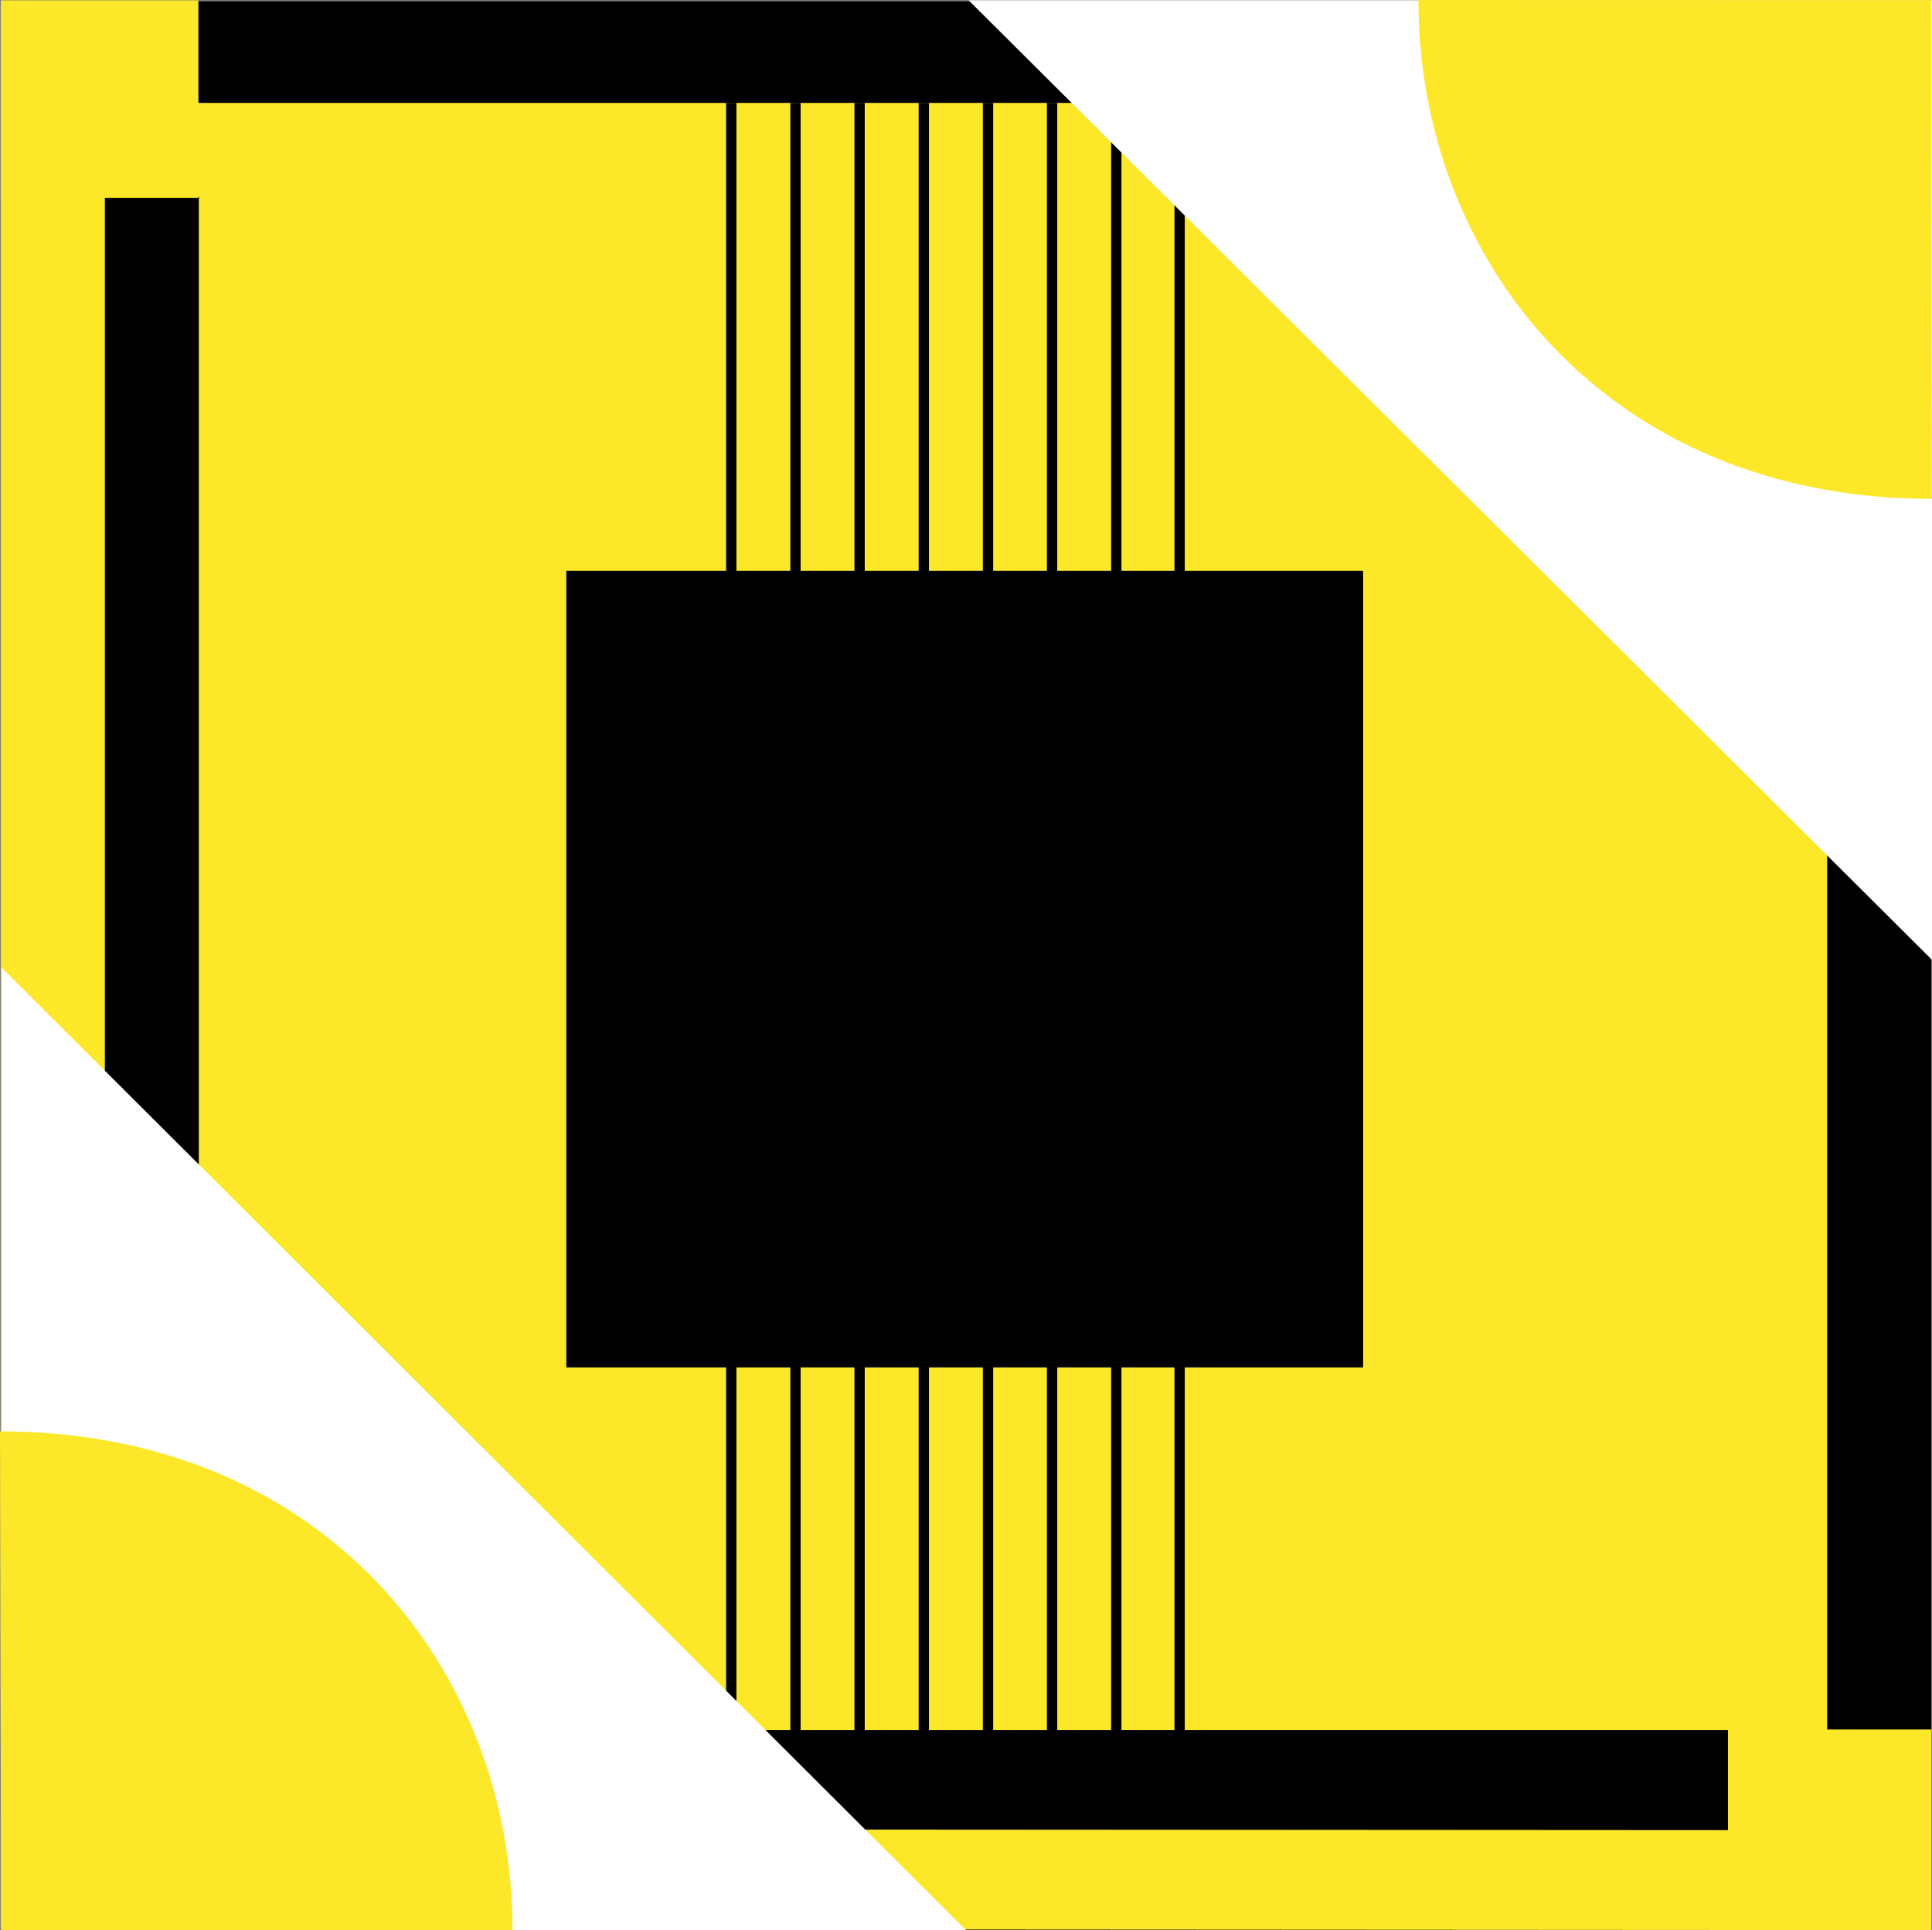
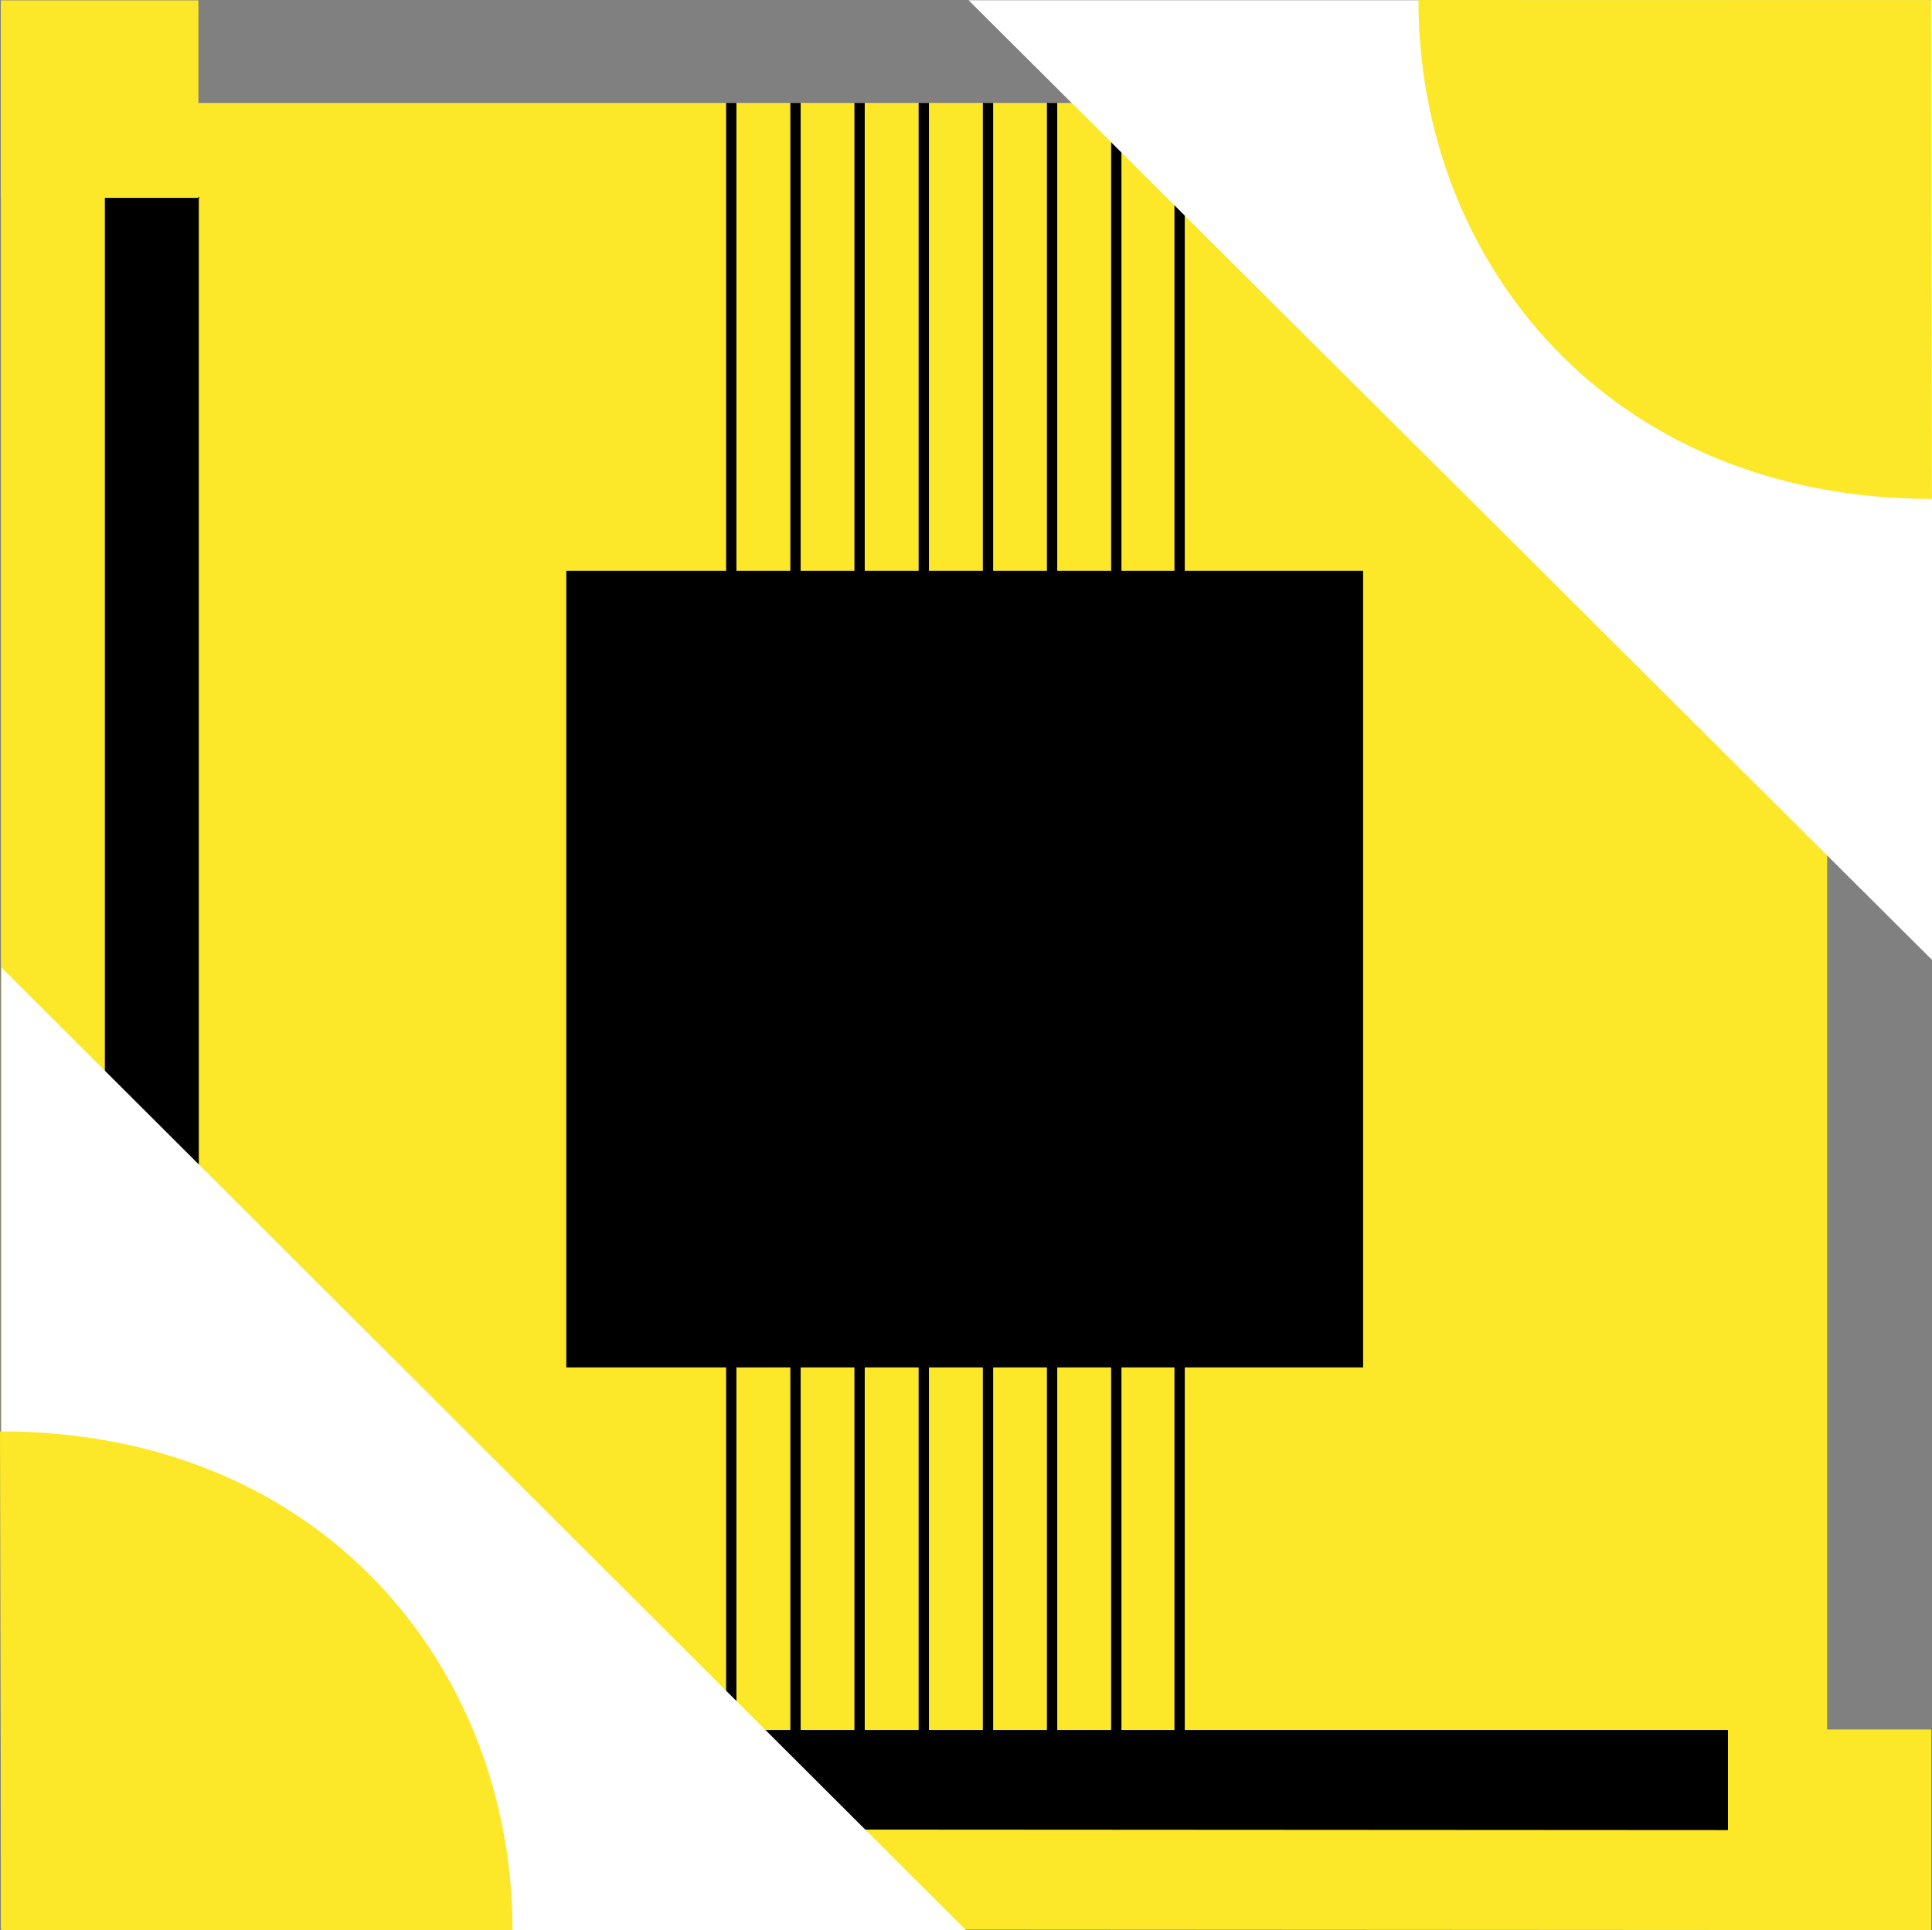
<svg xmlns="http://www.w3.org/2000/svg" fill="#000000" height="1500.3" preserveAspectRatio="xMidYMid meet" version="1" viewBox="-0.7 -0.3 1501.4 1500.3" width="1501.4" zoomAndPan="magnify">
  <rect x="-0.7" y="-0.3" width="1501.4" height="1500.3" fill="#808080" stroke="none" />
  <g id="change1_3">
-     <path d="M2.8 0.7H1500.1V1500H2.8z" fill="#000000" />
-   </g>
+     </g>
  <g id="change2_1">
    <path d="M76.7 79.7H1419.2V1422.2H76.7z" fill="#fce729" />
  </g>
  <g id="change2_2">
    <path d="M1494.9 1500L0 4 0 1499.1z" fill="#fce729" />
  </g>
  <g id="change1_4">
    <path d="M1422.3 1422.3L80.8 79.8 80.8 1421.5z" fill="#000000" />
  </g>
  <g id="change3_1">
    <path d="M153.8 153.6H1344.6V1344.4H153.8z" fill="#fce729" />
  </g>
  <g id="change2_3">
    <circle cx="750" cy="751.8" fill="#fce729" r="437.8" />
  </g>
  <g id="change1_5">
    <path d="M439.4 443.4H1058.6V1062.6H439.4z" fill="#000000" />
  </g>
  <g>
    <g id="change1_8">
      <path d="M563.6 79.7H571.6V1347.9H563.6z" fill="#000000" />
    </g>
    <g id="change1_9">
      <path d="M613.5 79.7H621.5V1347.9H613.5z" fill="#000000" />
    </g>
    <g id="change1_6">
      <path d="M663.3 79.7H671.3V1347.9H663.3z" fill="#000000" />
    </g>
    <g id="change1_1">
      <path d="M713.2 79.7H721.2V1347.9H713.2z" fill="#000000" />
    </g>
    <g id="change1_7">
      <path d="M763.1 79.7H771.1V1347.9H763.1z" fill="#000000" />
    </g>
    <g id="change1_10">
      <path d="M812.9 79.7H820.9V1347.9H812.9z" fill="#000000" />
    </g>
    <g id="change1_11">
      <path d="M912 79.7H920V1347.9H912z" fill="#000000" />
    </g>
    <g id="change1_2">
      <path d="M862.8 79.7H870.8V1347.9H862.8z" fill="#000000" />
    </g>
  </g>
  <g id="change4_1">
    <path d="M1500.7 -0.1L752 -0.1 1500.7 745.8z" fill="#ffffff" />
  </g>
  <g id="change4_2">
    <path d="M0.5 1500L0.5 751.8 750 1500z" fill="#ffffff" />
  </g>
  <g id="change3_2">
    <path d="M1342.2 1344H1500.2V1500H1342.2z" fill="#fce729" transform="rotate(-180 1421.178 1422.004)" />
  </g>
  <g id="change3_3">
    <path d="M0 0H153.5V153.5H0z" fill="#fce729" transform="rotate(-180 76.742 76.742)" />
  </g>
  <g id="change2_4">
    <path d="M397.6,1500c0-203.2-147.2-387.7-398.3-387.7L0.2,1500H397.6z" fill="#fce729" />
  </g>
  <g id="change2_5">
    <path d="M1101.6-0.3c-0.1,203.2,147.4,387.7,399,387.8L1500-0.2L1101.6-0.3z" fill="#fce729" />
  </g>
</svg>